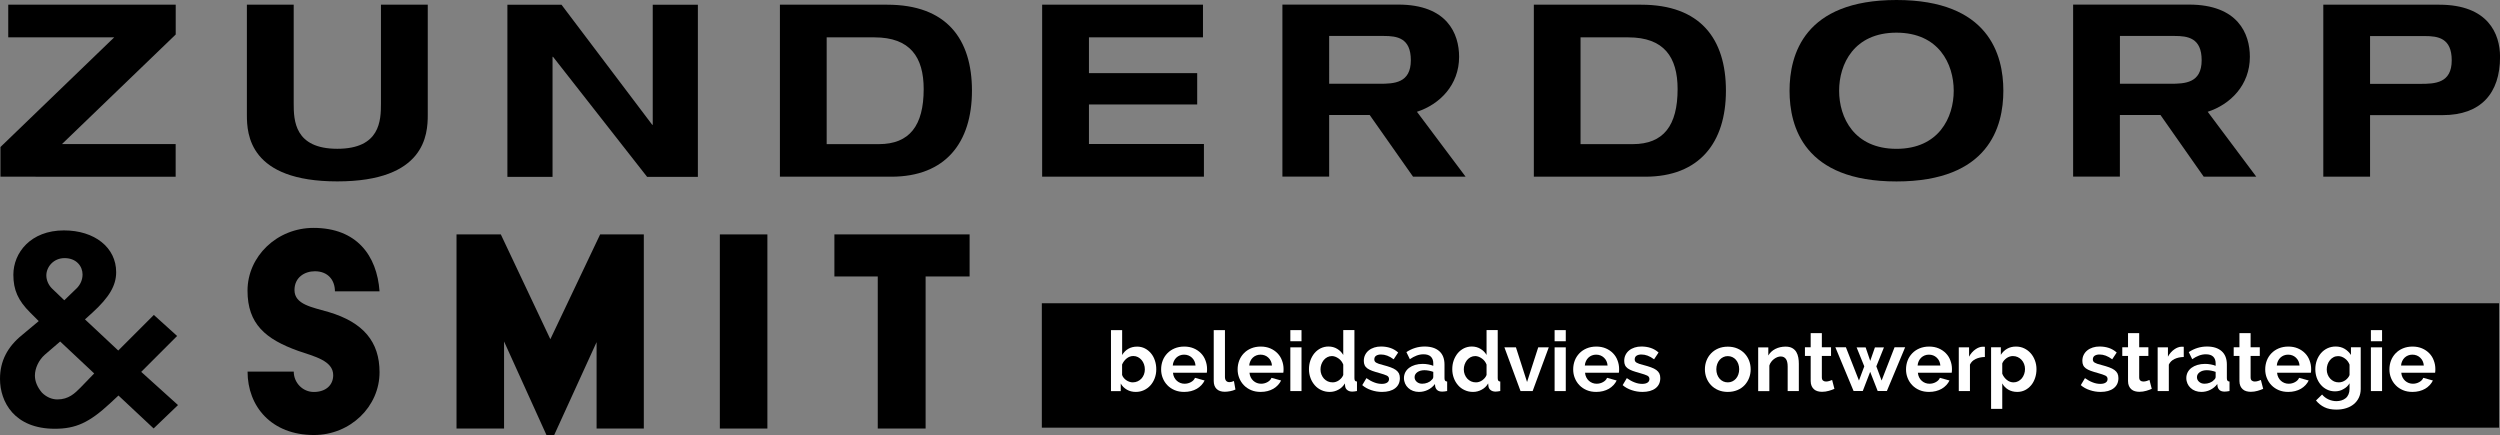
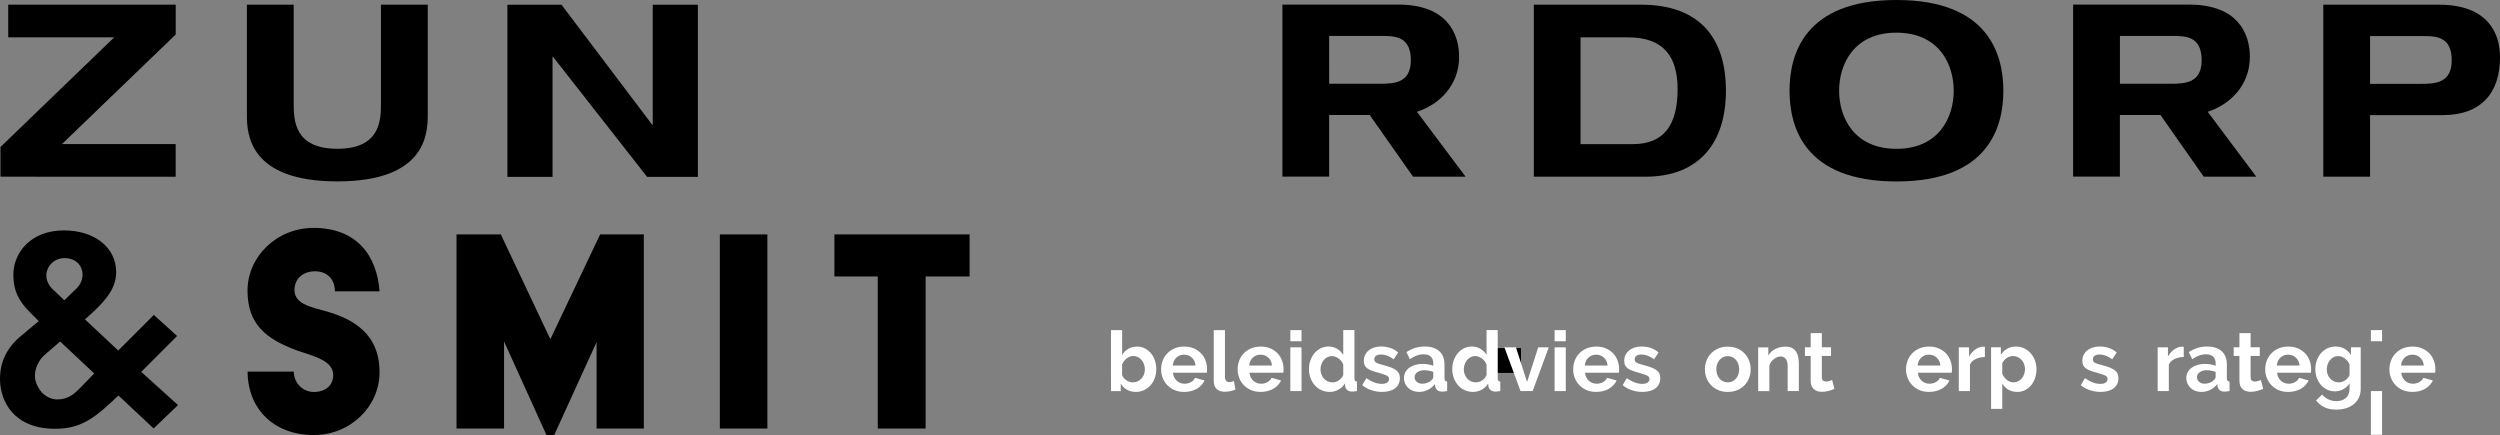
<svg xmlns="http://www.w3.org/2000/svg" version="1.1" id="Laag_1" x="0px" y="0px" viewBox="0 0 479.06 83.36" style="enable-background:new 0 0 479.06 83.36;" xml:space="preserve">
  <rect x="0" y="0" width="479.06" height="83.36" fill="#808080" stroke="none" />
  <style type="text/css">
	.st0{fill:#000000;}
	.st1{fill:#000000;}
	.st2{fill:#000000;}
	.st3{fill:#ffffff;}
</style>
  <rect x="286.71" y="66.71" class="st0" width="4.75" height="4.75" />
  <g>
    <g>
      <path class="st1" d="M56.29,71.2c0,2.17,1.74,3.91,3.84,3.91c2.29,0,3.72-1.3,3.72-3.22c0-2.79-3.66-3.6-6.7-4.65    C50.9,65,47.43,62.09,47.43,55.7c0-6.57,5.64-12.03,12.65-12.03c8.25,0,12.15,5.27,12.65,12.15h-8.55c0-2.11-1.3-3.84-3.84-3.84    c-1.98,0-3.91,1.18-3.91,3.6c0,2.79,3.41,3.29,6.57,4.22c6.63,1.98,9.73,5.7,9.73,11.53c0,6.57-5.58,12.03-12.58,12.03    c-8.12,0-12.71-5.46-12.71-12.15H56.29z" />
      <path class="st1" d="M87.48,44.92h8.49L105.46,65L115,44.92h8.37v37.2h-9.05V65.56l-8.12,17.79h-1.49l-8.12-17.92v16.68h-9.11    V44.92z" />
      <path class="st1" d="M137.94,44.92h9.11v37.2h-9.11V44.92z" />
      <path class="st1" d="M168.2,52.98h-8.31v-8.06h25.91v8.06h-8.43v29.14h-9.17V52.98z" />
    </g>
  </g>
  <g>
    <g>
      <g>
        <path class="st1" d="M27.06,71.26l6.88-6.88l-4.46-4.03l-6.82,6.82l-6.38-5.97l1.43-1.29c3.23-2.95,4.55-5.2,4.55-7.76     c0-4.71-4.12-8-10.01-8c-6.36,0-9.69,4.27-9.69,8.5c0,2.9,0.9,4.93,3.21,7.23l1.65,1.65l-3.17,2.65C1.39,66.49,0,69.24,0,72.6     c0,4.41,2.75,9.56,10.5,9.56c4.03,0,6.6-1.18,10.58-4.86l1.62-1.51l6.74,6.31l4.67-4.48L27.06,71.26z M12.38,49.46     c2.26,0,3.44,1.57,3.44,3.13c0,0.99-0.4,1.93-1.11,2.64l-2.39,2.31l-2.39-2.29c-0.66-0.67-1.05-1.59-1.05-2.47     C8.88,51.18,10.22,49.46,12.38,49.46z M15.41,74.29c-1.06,1.06-2.24,2.25-4.41,2.25c-1.07,0-2.12-0.46-2.96-1.3     c-0.9-1.06-1.35-2.17-1.35-3.27c0-1.42,0.75-2.99,1.9-4l2.94-2.53l6.52,6.12L15.41,74.29z" />
      </g>
    </g>
  </g>
  <path class="st2" d="M0.09,28.17L21.88,7.16H1.58V0.9h32.09v5.71L11.87,27.61h21.79v6.25H0.09V28.17z" />
  <path class="st2" d="M47.31,0.9h8.97v18.93c0,3.23,0.14,8.68,8.36,8.68c8.22,0,8.36-5.44,8.36-8.68V0.9h8.97v21.14  c0,3.69-0.47,12.72-17.33,12.72c-16.87,0-17.33-9.03-17.33-12.72V0.9z" />
  <path class="st2" d="M125.07,0.91h8.66v32.98H124l-18.03-23.01h-0.09v23.01h-8.65V0.91h10.37l17.38,23h0.1V0.91z" />
-   <path class="st2" d="M158.41,7.16h9.16c6.84,0,9.43,3.79,9.43,9.91c0,6.98-2.69,10.55-8.59,10.55h-10V7.16z M149.45,33.86h21.35  c10.37,0,15.45-6.53,15.45-16.48c0-9.95-4.9-16.48-16.23-16.48h-20.57V33.86z" />
-   <path class="st2" d="M199.7,0.9h30.82v6.25h-21.85v6.86h20.74v6.01h-20.74v7.58h22.03v6.25h-31V0.9z" />
  <path class="st2" d="M302.87,7.16h9.16c6.84,0,9.44,3.79,9.44,9.91c0,6.98-2.68,10.55-8.6,10.55h-10V7.16z M293.92,33.86h21.36  c10.36,0,15.45-6.53,15.45-16.48c0-9.95-4.91-16.48-16.24-16.48h-20.57V33.86z" />
  <path class="st2" d="M352.42,17.39c0-5.13,2.86-11.13,10.98-11.13c8.12,0,10.98,6,10.98,11.13c0,5.13-2.86,11.13-10.98,11.13  C355.28,28.51,352.42,22.52,352.42,17.39z M342.92,17.39c0,6.88,2.77,17.38,20.49,17.38c17.71,0,20.48-10.5,20.48-17.38  c0-6.88-2.77-17.39-20.48-17.39C345.69,0,342.92,10.51,342.92,17.39z" />
  <path class="st2" d="M454.16,6.91h10.47c2.55,0,5.18,0.37,5.18,4.65c0,4.41-3.24,4.51-6.02,4.51h-9.63V6.91z M445.2,33.86h8.96  v-11.8h13.94c7.26,0,10.97-4.15,10.97-11.15c0-4.42-2.27-10.01-11.66-10.01H445.2V33.86z" />
  <path class="st2" d="M254.7,6.89h10.46c2.55,0,5.19,0.37,5.19,4.65c0,4.42-3.24,4.51-6.02,4.51h-9.63V6.89z M271.52,21.42  c4.35-1.41,8.08-5.12,8.08-10.53c0-4.42-2.27-10.01-11.65-10.01h-22.21v32.96h8.96v-11.8h7.77l8.3,11.81h10.07L271.52,21.42z" />
  <path class="st2" d="M406.23,6.89h10.47c2.54,0,5.19,0.37,5.19,4.65c0,4.42-3.24,4.51-6.03,4.51h-9.63V6.89z M423.05,21.42  c4.35-1.41,8.08-5.12,8.08-10.53c0-4.42-2.27-10.01-11.66-10.01h-22.21v32.96h8.96v-11.8h7.78l8.28,11.81h10.07L423.05,21.42z" />
-   <rect x="199.64" y="58.11" class="st2" width="279.25" height="23.84" />
  <g>
    <path class="st3" d="M217.65,75.1c-0.64,0-1.21-0.14-1.71-0.43c-0.5-0.29-0.9-0.68-1.18-1.18v1.46h-1.87V63.26h2.14v4.77   c0.3-0.51,0.69-0.91,1.18-1.19s1.05-0.42,1.7-0.42c0.54,0,1.04,0.12,1.49,0.35c0.45,0.23,0.83,0.55,1.16,0.94   c0.33,0.39,0.58,0.86,0.75,1.39c0.18,0.53,0.26,1.09,0.26,1.68c0,0.61-0.1,1.17-0.3,1.7s-0.47,0.98-0.82,1.37   c-0.35,0.39-0.77,0.7-1.25,0.92C218.72,74.99,218.2,75.1,217.65,75.1z M217.06,73.27c0.34,0,0.66-0.07,0.94-0.2   s0.53-0.31,0.74-0.54c0.2-0.22,0.36-0.49,0.47-0.78c0.11-0.3,0.17-0.62,0.17-0.96s-0.05-0.67-0.16-0.98   c-0.11-0.31-0.26-0.58-0.46-0.82c-0.2-0.23-0.43-0.42-0.7-0.56c-0.27-0.14-0.56-0.21-0.88-0.21c-0.48,0-0.91,0.16-1.29,0.47   c-0.38,0.31-0.67,0.7-0.87,1.16v2c0.07,0.21,0.18,0.41,0.33,0.58c0.14,0.17,0.31,0.32,0.49,0.44c0.18,0.12,0.38,0.22,0.59,0.29   C216.64,73.24,216.85,73.27,217.06,73.27z" />
    <path class="st3" d="M226.91,75.1c-0.67,0-1.28-0.11-1.82-0.34c-0.54-0.23-1.01-0.54-1.39-0.94c-0.38-0.39-0.68-0.85-0.89-1.38   c-0.21-0.52-0.31-1.07-0.31-1.65c0-0.6,0.1-1.16,0.3-1.69c0.2-0.53,0.5-0.99,0.88-1.39s0.85-0.72,1.4-0.95   c0.55-0.23,1.17-0.35,1.85-0.35s1.29,0.12,1.83,0.35c0.54,0.23,1,0.55,1.38,0.94s0.67,0.85,0.86,1.38c0.2,0.52,0.3,1.07,0.3,1.63   c0,0.14,0,0.27-0.01,0.4c-0.01,0.13-0.02,0.23-0.04,0.32h-6.48c0.03,0.33,0.11,0.62,0.24,0.88s0.29,0.47,0.5,0.66   c0.2,0.18,0.43,0.32,0.69,0.42c0.26,0.1,0.52,0.14,0.8,0.14c0.43,0,0.83-0.1,1.21-0.31c0.38-0.21,0.64-0.48,0.78-0.82l1.84,0.51   c-0.31,0.64-0.8,1.17-1.48,1.58C228.66,74.89,227.85,75.1,226.91,75.1z M229.09,70.04c-0.05-0.63-0.29-1.13-0.7-1.51   c-0.41-0.38-0.91-0.57-1.5-0.57c-0.29,0-0.56,0.05-0.81,0.15c-0.25,0.1-0.47,0.24-0.66,0.42c-0.19,0.18-0.35,0.4-0.47,0.66   c-0.12,0.26-0.2,0.54-0.22,0.85H229.09z" />
    <path class="st3" d="M232.59,63.26h2.14v8.99c0,0.31,0.08,0.55,0.22,0.72c0.15,0.17,0.36,0.26,0.64,0.26   c0.13,0,0.27-0.02,0.42-0.06c0.16-0.04,0.3-0.1,0.44-0.16l0.29,1.63c-0.29,0.14-0.62,0.25-1.01,0.32   c-0.38,0.07-0.73,0.11-1.04,0.11c-0.67,0-1.19-0.18-1.56-0.54c-0.37-0.36-0.55-0.87-0.55-1.53V63.26z" />
    <path class="st3" d="M241.57,75.1c-0.67,0-1.28-0.11-1.82-0.34c-0.54-0.23-1.01-0.54-1.39-0.94c-0.38-0.39-0.68-0.85-0.89-1.38   c-0.21-0.52-0.31-1.07-0.31-1.65c0-0.6,0.1-1.16,0.3-1.69c0.2-0.53,0.5-0.99,0.88-1.39s0.85-0.72,1.4-0.95   c0.55-0.23,1.17-0.35,1.85-0.35s1.29,0.12,1.83,0.35c0.54,0.23,1,0.55,1.38,0.94s0.67,0.85,0.86,1.38c0.2,0.52,0.3,1.07,0.3,1.63   c0,0.14,0,0.27-0.01,0.4c-0.01,0.13-0.02,0.23-0.04,0.32h-6.48c0.03,0.33,0.11,0.62,0.24,0.88s0.29,0.47,0.5,0.66   c0.2,0.18,0.43,0.32,0.69,0.42c0.26,0.1,0.52,0.14,0.8,0.14c0.43,0,0.83-0.1,1.21-0.31c0.38-0.21,0.64-0.48,0.78-0.82l1.84,0.51   c-0.31,0.64-0.8,1.17-1.48,1.58C243.31,74.89,242.51,75.1,241.57,75.1z M243.74,70.04c-0.05-0.63-0.29-1.13-0.7-1.51   c-0.41-0.38-0.91-0.57-1.5-0.57c-0.29,0-0.56,0.05-0.81,0.15c-0.25,0.1-0.47,0.24-0.66,0.42c-0.19,0.18-0.35,0.4-0.47,0.66   c-0.12,0.26-0.2,0.54-0.22,0.85H243.74z" />
    <path class="st3" d="M247.26,65.39v-2.13h2.14v2.13H247.26z M247.26,74.94v-8.38h2.14v8.38H247.26z" />
    <path class="st3" d="M254.81,75.1c-0.58,0-1.11-0.11-1.6-0.34c-0.49-0.22-0.91-0.53-1.26-0.93s-0.63-0.86-0.82-1.38   c-0.2-0.53-0.3-1.1-0.3-1.7s0.09-1.17,0.28-1.7c0.19-0.52,0.45-0.98,0.78-1.38c0.33-0.39,0.73-0.7,1.18-0.93   c0.46-0.22,0.96-0.34,1.5-0.34c0.62,0,1.18,0.15,1.67,0.45c0.5,0.3,0.88,0.69,1.16,1.17v-4.77h2.14v9.22   c0,0.22,0.04,0.38,0.11,0.48c0.07,0.1,0.2,0.15,0.38,0.16v1.82c-0.37,0.07-0.68,0.11-0.91,0.11c-0.38,0-0.7-0.1-0.94-0.29   c-0.25-0.19-0.38-0.44-0.42-0.75l-0.05-0.53c-0.31,0.53-0.73,0.94-1.26,1.21C255.94,74.96,255.39,75.1,254.81,75.1z M255.37,73.27   c0.2,0,0.41-0.03,0.62-0.1c0.21-0.07,0.41-0.17,0.59-0.3c0.18-0.13,0.34-0.28,0.49-0.45c0.14-0.17,0.25-0.36,0.33-0.56v-2   c-0.09-0.23-0.21-0.45-0.36-0.65c-0.15-0.2-0.33-0.37-0.53-0.51c-0.2-0.14-0.41-0.26-0.62-0.34c-0.22-0.08-0.44-0.13-0.65-0.13   c-0.32,0-0.62,0.07-0.89,0.21c-0.27,0.14-0.5,0.33-0.7,0.57c-0.19,0.24-0.34,0.52-0.45,0.82c-0.11,0.31-0.16,0.63-0.16,0.96   c0,0.35,0.06,0.68,0.18,0.98c0.12,0.3,0.28,0.56,0.48,0.78c0.2,0.22,0.45,0.4,0.73,0.53C254.72,73.21,255.03,73.27,255.37,73.27z" />
    <path class="st3" d="M264.83,75.1c-0.7,0-1.39-0.11-2.06-0.34c-0.67-0.22-1.25-0.54-1.73-0.96l0.8-1.34   c0.51,0.36,1.01,0.64,1.5,0.82c0.48,0.19,0.97,0.28,1.45,0.28c0.43,0,0.76-0.08,1.01-0.24c0.25-0.16,0.37-0.39,0.37-0.69   c0-0.3-0.14-0.52-0.43-0.66s-0.76-0.3-1.41-0.48c-0.54-0.15-1.01-0.29-1.39-0.43s-0.69-0.3-0.93-0.47   c-0.23-0.18-0.41-0.38-0.51-0.61c-0.11-0.23-0.16-0.5-0.16-0.82c0-0.43,0.08-0.81,0.25-1.15c0.17-0.34,0.4-0.63,0.7-0.87   c0.3-0.24,0.65-0.42,1.05-0.55c0.4-0.13,0.83-0.19,1.3-0.19c0.63,0,1.22,0.09,1.77,0.27c0.55,0.18,1.05,0.47,1.51,0.88l-0.86,1.3   c-0.43-0.32-0.84-0.55-1.24-0.7c-0.4-0.15-0.8-0.22-1.19-0.22c-0.36,0-0.67,0.07-0.91,0.22s-0.37,0.39-0.37,0.72   c0,0.15,0.03,0.27,0.09,0.37c0.06,0.1,0.15,0.18,0.28,0.26c0.13,0.07,0.3,0.15,0.5,0.22c0.21,0.07,0.47,0.14,0.78,0.22   c0.58,0.15,1.07,0.3,1.48,0.45c0.41,0.15,0.75,0.32,1.01,0.51c0.26,0.19,0.45,0.41,0.58,0.66c0.12,0.25,0.18,0.55,0.18,0.9   c0,0.82-0.3,1.47-0.91,1.94S265.88,75.1,264.83,75.1z" />
    <path class="st3" d="M271.9,75.1c-0.41,0-0.78-0.07-1.14-0.2c-0.35-0.13-0.66-0.32-0.91-0.56c-0.26-0.24-0.46-0.52-0.6-0.84   c-0.14-0.32-0.22-0.67-0.22-1.06c0-0.39,0.09-0.76,0.26-1.1c0.18-0.34,0.42-0.62,0.74-0.86c0.31-0.23,0.69-0.42,1.13-0.55   c0.44-0.13,0.92-0.2,1.44-0.2c0.37,0,0.74,0.03,1.1,0.1c0.36,0.06,0.67,0.15,0.95,0.27v-0.48c0-0.55-0.16-0.98-0.47-1.28   c-0.31-0.3-0.78-0.45-1.4-0.45c-0.45,0-0.88,0.08-1.31,0.24c-0.43,0.16-0.86,0.39-1.31,0.7l-0.66-1.36   c1.08-0.71,2.24-1.07,3.49-1.07c1.21,0,2.14,0.3,2.81,0.89c0.67,0.59,1,1.45,1,2.57v2.61c0,0.22,0.04,0.38,0.12,0.48   c0.08,0.1,0.21,0.15,0.39,0.16v1.82c-0.36,0.07-0.68,0.11-0.94,0.11c-0.41,0-0.72-0.09-0.94-0.27c-0.22-0.18-0.35-0.42-0.41-0.72   l-0.05-0.46c-0.37,0.49-0.83,0.86-1.36,1.12C273.08,74.97,272.51,75.1,271.9,75.1z M272.51,73.53c0.36,0,0.71-0.06,1.03-0.19   c0.33-0.13,0.58-0.3,0.76-0.51c0.23-0.18,0.35-0.38,0.35-0.61v-0.96c-0.26-0.1-0.53-0.17-0.83-0.23c-0.3-0.06-0.59-0.09-0.86-0.09   c-0.55,0-1.01,0.13-1.36,0.38c-0.35,0.25-0.53,0.57-0.53,0.95c0,0.36,0.14,0.66,0.42,0.9C271.76,73.41,272.11,73.53,272.51,73.53z" />
    <path class="st3" d="M282.27,75.1c-0.58,0-1.11-0.11-1.6-0.34c-0.49-0.22-0.91-0.53-1.26-0.93s-0.63-0.86-0.82-1.38   c-0.2-0.53-0.3-1.1-0.3-1.7s0.09-1.17,0.28-1.7c0.19-0.52,0.45-0.98,0.78-1.38c0.33-0.39,0.73-0.7,1.18-0.93   c0.46-0.22,0.96-0.34,1.5-0.34c0.62,0,1.18,0.15,1.67,0.45c0.5,0.3,0.88,0.69,1.16,1.17v-4.77h2.14v9.22   c0,0.22,0.04,0.38,0.11,0.48c0.07,0.1,0.2,0.15,0.38,0.16v1.82c-0.37,0.07-0.68,0.11-0.91,0.11c-0.38,0-0.7-0.1-0.94-0.29   c-0.25-0.19-0.38-0.44-0.42-0.75l-0.05-0.53c-0.31,0.53-0.73,0.94-1.26,1.21C283.4,74.96,282.85,75.1,282.27,75.1z M282.83,73.27   c0.2,0,0.41-0.03,0.62-0.1c0.21-0.07,0.41-0.17,0.59-0.3c0.18-0.13,0.34-0.28,0.49-0.45c0.14-0.17,0.25-0.36,0.33-0.56v-2   c-0.09-0.23-0.21-0.45-0.36-0.65c-0.15-0.2-0.33-0.37-0.53-0.51c-0.2-0.14-0.41-0.26-0.62-0.34c-0.22-0.08-0.44-0.13-0.65-0.13   c-0.32,0-0.62,0.07-0.89,0.21c-0.27,0.14-0.5,0.33-0.7,0.57c-0.19,0.24-0.34,0.52-0.45,0.82c-0.11,0.31-0.16,0.63-0.16,0.96   c0,0.35,0.06,0.68,0.18,0.98c0.12,0.3,0.28,0.56,0.48,0.78c0.2,0.22,0.45,0.4,0.73,0.53C282.18,73.21,282.49,73.27,282.83,73.27z" />
    <path class="st3" d="M291.37,74.94l-3.09-8.38h2.21l2.13,6.64l2.14-6.64h2.02l-3.09,8.38H291.37z" />
    <path class="st3" d="M297.9,65.39v-2.13h2.14v2.13H297.9z M297.9,74.94v-8.38h2.14v8.38H297.9z" />
    <path class="st3" d="M305.87,75.1c-0.67,0-1.28-0.11-1.82-0.34c-0.54-0.23-1.01-0.54-1.39-0.94c-0.38-0.39-0.68-0.85-0.89-1.38   c-0.21-0.52-0.31-1.07-0.31-1.65c0-0.6,0.1-1.16,0.3-1.69c0.2-0.53,0.5-0.99,0.88-1.39s0.85-0.72,1.4-0.95   c0.55-0.23,1.17-0.35,1.85-0.35s1.29,0.12,1.83,0.35c0.54,0.23,1,0.55,1.38,0.94s0.67,0.85,0.86,1.38c0.2,0.52,0.3,1.07,0.3,1.63   c0,0.14,0,0.27-0.01,0.4c-0.01,0.13-0.02,0.23-0.04,0.32h-6.48c0.03,0.33,0.11,0.62,0.24,0.88s0.29,0.47,0.5,0.66   c0.2,0.18,0.43,0.32,0.69,0.42c0.26,0.1,0.52,0.14,0.8,0.14c0.43,0,0.83-0.1,1.21-0.31c0.38-0.21,0.64-0.48,0.78-0.82l1.84,0.51   c-0.31,0.64-0.8,1.17-1.48,1.58C307.62,74.89,306.81,75.1,305.87,75.1z M308.05,70.04c-0.05-0.63-0.29-1.13-0.7-1.51   c-0.41-0.38-0.91-0.57-1.5-0.57c-0.29,0-0.56,0.05-0.81,0.15c-0.25,0.1-0.47,0.24-0.66,0.42c-0.19,0.18-0.35,0.4-0.47,0.66   c-0.12,0.26-0.2,0.54-0.22,0.85H308.05z" />
    <path class="st3" d="M314.73,75.1c-0.7,0-1.39-0.11-2.06-0.34c-0.67-0.22-1.25-0.54-1.73-0.96l0.8-1.34   c0.51,0.36,1.01,0.64,1.5,0.82c0.48,0.19,0.97,0.28,1.45,0.28c0.43,0,0.76-0.08,1.01-0.24c0.25-0.16,0.37-0.39,0.37-0.69   c0-0.3-0.14-0.52-0.43-0.66s-0.76-0.3-1.41-0.48c-0.54-0.15-1.01-0.29-1.39-0.43s-0.69-0.3-0.93-0.47   c-0.23-0.18-0.41-0.38-0.51-0.61c-0.11-0.23-0.16-0.5-0.16-0.82c0-0.43,0.08-0.81,0.25-1.15c0.17-0.34,0.4-0.63,0.7-0.87   c0.3-0.24,0.65-0.42,1.05-0.55c0.4-0.13,0.83-0.19,1.3-0.19c0.63,0,1.22,0.09,1.77,0.27c0.55,0.18,1.05,0.47,1.51,0.88l-0.86,1.3   c-0.43-0.32-0.84-0.55-1.24-0.7c-0.4-0.15-0.8-0.22-1.19-0.22c-0.36,0-0.67,0.07-0.91,0.22s-0.37,0.39-0.37,0.72   c0,0.15,0.03,0.27,0.09,0.37c0.06,0.1,0.15,0.18,0.28,0.26c0.13,0.07,0.3,0.15,0.5,0.22c0.21,0.07,0.47,0.14,0.78,0.22   c0.58,0.15,1.07,0.3,1.48,0.45c0.41,0.15,0.75,0.32,1.01,0.51c0.26,0.19,0.45,0.41,0.58,0.66c0.12,0.25,0.18,0.55,0.18,0.9   c0,0.82-0.3,1.47-0.91,1.94S315.78,75.1,314.73,75.1z" />
    <path class="st3" d="M331.09,75.1c-0.68,0-1.3-0.12-1.84-0.35s-1-0.55-1.38-0.95s-0.67-0.86-0.87-1.38c-0.2-0.52-0.3-1.07-0.3-1.65   c0-0.59,0.1-1.14,0.3-1.66c0.2-0.52,0.49-0.98,0.87-1.38s0.84-0.72,1.38-0.95c0.54-0.23,1.16-0.35,1.84-0.35s1.29,0.12,1.83,0.35   c0.54,0.23,1,0.55,1.38,0.95c0.38,0.4,0.67,0.86,0.87,1.38c0.2,0.52,0.3,1.08,0.3,1.66c0,0.58-0.1,1.13-0.3,1.65   c-0.2,0.52-0.49,0.98-0.86,1.38c-0.37,0.4-0.83,0.72-1.38,0.95C332.38,74.98,331.77,75.1,331.09,75.1z M328.89,70.76   c0,0.37,0.06,0.71,0.17,1.02c0.11,0.3,0.27,0.57,0.46,0.79c0.2,0.22,0.43,0.4,0.7,0.52c0.27,0.12,0.55,0.18,0.86,0.18   s0.6-0.06,0.86-0.18c0.27-0.12,0.5-0.3,0.7-0.52c0.2-0.22,0.35-0.49,0.46-0.8c0.11-0.31,0.17-0.65,0.17-1.02   c0-0.36-0.06-0.7-0.17-1.01c-0.11-0.31-0.27-0.58-0.46-0.8s-0.43-0.4-0.7-0.52s-0.55-0.18-0.86-0.18s-0.6,0.06-0.86,0.19   c-0.27,0.13-0.5,0.3-0.7,0.53s-0.35,0.49-0.46,0.8C328.95,70.06,328.89,70.4,328.89,70.76z" />
    <path class="st3" d="M344.7,74.94h-2.14v-4.7c0-0.67-0.12-1.16-0.35-1.47c-0.24-0.31-0.56-0.46-0.98-0.46   c-0.21,0-0.43,0.04-0.66,0.13c-0.22,0.09-0.43,0.21-0.63,0.36s-0.38,0.34-0.54,0.55s-0.28,0.45-0.35,0.7v4.9h-2.14v-8.38h1.94v1.55   c0.31-0.53,0.76-0.95,1.34-1.25c0.59-0.3,1.25-0.45,1.98-0.45c0.52,0,0.95,0.1,1.28,0.29c0.33,0.19,0.59,0.44,0.77,0.75   c0.18,0.31,0.31,0.66,0.38,1.06c0.07,0.4,0.1,0.79,0.1,1.2V74.94z" />
    <path class="st3" d="M351.52,74.51c-0.29,0.13-0.64,0.26-1.06,0.38s-0.85,0.19-1.31,0.19c-0.3,0-0.58-0.04-0.84-0.11   c-0.26-0.07-0.49-0.19-0.69-0.36c-0.2-0.17-0.35-0.38-0.47-0.64c-0.12-0.26-0.18-0.58-0.18-0.95V68.2h-1.1v-1.65h1.1v-2.72h2.14   v2.72h1.76v1.65h-1.76v4.1c0,0.3,0.08,0.51,0.23,0.63s0.34,0.18,0.57,0.18c0.22,0,0.44-0.04,0.66-0.11   c0.21-0.07,0.38-0.14,0.51-0.19L351.52,74.51z" />
-     <path class="st3" d="M363.04,66.55h2.03l-3.5,8.38h-1.76l-1.44-3.68l-1.42,3.68h-1.76l-3.49-8.38h2.02l2.5,6.37l1.02-2.72   l-1.47-3.63h1.73l0.88,2.58l0.9-2.58h1.73l-1.46,3.63l1.01,2.72L363.04,66.55z" />
    <path class="st3" d="M369.65,75.1c-0.67,0-1.28-0.11-1.82-0.34c-0.54-0.23-1.01-0.54-1.39-0.94c-0.38-0.39-0.68-0.85-0.89-1.38   c-0.21-0.52-0.31-1.07-0.31-1.65c0-0.6,0.1-1.16,0.3-1.69c0.2-0.53,0.5-0.99,0.88-1.39s0.85-0.72,1.4-0.95   c0.55-0.23,1.17-0.35,1.85-0.35s1.29,0.12,1.83,0.35c0.54,0.23,1,0.55,1.38,0.94s0.67,0.85,0.86,1.38c0.2,0.52,0.3,1.07,0.3,1.63   c0,0.14,0,0.27-0.01,0.4c-0.01,0.13-0.02,0.23-0.04,0.32h-6.48c0.03,0.33,0.11,0.62,0.24,0.88s0.29,0.47,0.5,0.66   c0.2,0.18,0.43,0.32,0.69,0.42c0.26,0.1,0.52,0.14,0.8,0.14c0.43,0,0.83-0.1,1.21-0.31c0.38-0.21,0.64-0.48,0.78-0.82l1.84,0.51   c-0.31,0.64-0.8,1.17-1.48,1.58C371.39,74.89,370.58,75.1,369.65,75.1z M371.82,70.04c-0.05-0.63-0.29-1.13-0.7-1.51   c-0.41-0.38-0.91-0.57-1.5-0.57c-0.29,0-0.56,0.05-0.81,0.15c-0.25,0.1-0.47,0.24-0.66,0.42c-0.19,0.18-0.35,0.4-0.47,0.66   c-0.12,0.26-0.2,0.54-0.22,0.85H371.82z" />
    <path class="st3" d="M380.33,68.41c-0.65,0.01-1.23,0.14-1.74,0.38c-0.51,0.24-0.88,0.6-1.1,1.08v5.07h-2.14v-8.38h1.97v1.79   c0.15-0.29,0.33-0.55,0.53-0.78c0.2-0.23,0.42-0.43,0.66-0.6c0.23-0.17,0.47-0.3,0.71-0.39s0.47-0.14,0.7-0.14   c0.12,0,0.21,0,0.26,0s0.11,0.01,0.17,0.02V68.41z" />
    <path class="st3" d="M386.56,75.1c-0.66,0-1.24-0.15-1.73-0.44c-0.49-0.29-0.88-0.69-1.15-1.19v4.88h-2.14V66.55h1.87v1.44   c0.31-0.49,0.71-0.88,1.2-1.16s1.06-0.42,1.7-0.42c0.57,0,1.09,0.11,1.57,0.34c0.48,0.23,0.89,0.54,1.24,0.93s0.62,0.85,0.82,1.38   c0.2,0.53,0.3,1.09,0.3,1.67c0,0.61-0.09,1.18-0.27,1.71c-0.18,0.53-0.43,1-0.76,1.39s-0.71,0.7-1.16,0.93   C387.58,74.99,387.09,75.1,386.56,75.1z M385.84,73.27c0.32,0,0.62-0.07,0.89-0.21c0.27-0.14,0.5-0.33,0.7-0.56   c0.19-0.23,0.34-0.51,0.45-0.82c0.11-0.31,0.16-0.63,0.16-0.96c0-0.35-0.06-0.68-0.18-0.98c-0.12-0.3-0.28-0.57-0.49-0.79   s-0.45-0.4-0.74-0.53c-0.28-0.13-0.59-0.19-0.92-0.19c-0.2,0-0.41,0.03-0.62,0.1c-0.21,0.07-0.41,0.17-0.59,0.3   c-0.18,0.13-0.34,0.28-0.49,0.45c-0.14,0.17-0.25,0.36-0.33,0.56v1.97c0.19,0.48,0.49,0.88,0.88,1.19   C384.95,73.12,385.38,73.27,385.84,73.27z" />
    <path class="st3" d="M402.52,75.1c-0.7,0-1.39-0.11-2.06-0.34c-0.67-0.22-1.25-0.54-1.73-0.96l0.8-1.34   c0.51,0.36,1.01,0.64,1.5,0.82c0.48,0.19,0.97,0.28,1.45,0.28c0.43,0,0.76-0.08,1.01-0.24c0.25-0.16,0.37-0.39,0.37-0.69   c0-0.3-0.14-0.52-0.43-0.66s-0.76-0.3-1.41-0.48c-0.54-0.15-1.01-0.29-1.39-0.43s-0.69-0.3-0.93-0.47   c-0.23-0.18-0.41-0.38-0.51-0.61c-0.11-0.23-0.16-0.5-0.16-0.82c0-0.43,0.08-0.81,0.25-1.15c0.17-0.34,0.4-0.63,0.7-0.87   c0.3-0.24,0.65-0.42,1.05-0.55c0.4-0.13,0.83-0.19,1.3-0.19c0.63,0,1.22,0.09,1.77,0.27c0.55,0.18,1.05,0.47,1.51,0.88l-0.86,1.3   c-0.43-0.32-0.84-0.55-1.24-0.7c-0.4-0.15-0.8-0.22-1.19-0.22c-0.36,0-0.67,0.07-0.91,0.22s-0.37,0.39-0.37,0.72   c0,0.15,0.03,0.27,0.09,0.37c0.06,0.1,0.15,0.18,0.28,0.26c0.13,0.07,0.3,0.15,0.5,0.22c0.21,0.07,0.47,0.14,0.78,0.22   c0.58,0.15,1.07,0.3,1.48,0.45c0.41,0.15,0.75,0.32,1.01,0.51c0.26,0.19,0.45,0.41,0.58,0.66c0.12,0.25,0.18,0.55,0.18,0.9   c0,0.82-0.3,1.47-0.91,1.94S403.57,75.1,402.52,75.1z" />
-     <path class="st3" d="M412.33,74.51c-0.29,0.13-0.64,0.26-1.06,0.38s-0.85,0.19-1.31,0.19c-0.3,0-0.58-0.04-0.84-0.11   c-0.26-0.07-0.49-0.19-0.69-0.36c-0.2-0.17-0.35-0.38-0.47-0.64c-0.12-0.26-0.18-0.58-0.18-0.95V68.2h-1.1v-1.65h1.1v-2.72h2.14   v2.72h1.76v1.65h-1.76v4.1c0,0.3,0.08,0.51,0.23,0.63s0.34,0.18,0.57,0.18c0.22,0,0.44-0.04,0.66-0.11   c0.21-0.07,0.38-0.14,0.51-0.19L412.33,74.51z" />
    <path class="st3" d="M418.44,68.41c-0.65,0.01-1.23,0.14-1.74,0.38c-0.51,0.24-0.88,0.6-1.1,1.08v5.07h-2.14v-8.38h1.97v1.79   c0.15-0.29,0.33-0.55,0.53-0.78c0.2-0.23,0.42-0.43,0.66-0.6c0.23-0.17,0.47-0.3,0.71-0.39s0.47-0.14,0.7-0.14   c0.12,0,0.21,0,0.26,0s0.11,0.01,0.17,0.02V68.41z" />
    <path class="st3" d="M421.82,75.1c-0.41,0-0.78-0.07-1.14-0.2c-0.35-0.13-0.66-0.32-0.91-0.56c-0.26-0.24-0.46-0.52-0.6-0.84   c-0.14-0.32-0.22-0.67-0.22-1.06c0-0.39,0.09-0.76,0.26-1.1c0.18-0.34,0.42-0.62,0.74-0.86c0.31-0.23,0.69-0.42,1.13-0.55   c0.44-0.13,0.92-0.2,1.44-0.2c0.37,0,0.74,0.03,1.1,0.1c0.36,0.06,0.67,0.15,0.95,0.27v-0.48c0-0.55-0.16-0.98-0.47-1.28   c-0.31-0.3-0.78-0.45-1.4-0.45c-0.45,0-0.88,0.08-1.31,0.24c-0.43,0.16-0.86,0.39-1.31,0.7l-0.66-1.36   c1.08-0.71,2.24-1.07,3.49-1.07c1.21,0,2.14,0.3,2.81,0.89c0.67,0.59,1,1.45,1,2.57v2.61c0,0.22,0.04,0.38,0.12,0.48   c0.08,0.1,0.21,0.15,0.39,0.16v1.82c-0.36,0.07-0.68,0.11-0.94,0.11c-0.41,0-0.72-0.09-0.94-0.27c-0.22-0.18-0.35-0.42-0.41-0.72   l-0.05-0.46c-0.37,0.49-0.83,0.86-1.36,1.12C423,74.97,422.43,75.1,421.82,75.1z M422.43,73.53c0.36,0,0.71-0.06,1.03-0.19   c0.33-0.13,0.58-0.3,0.76-0.51c0.23-0.18,0.35-0.38,0.35-0.61v-0.96c-0.26-0.1-0.53-0.17-0.83-0.23c-0.3-0.06-0.59-0.09-0.86-0.09   c-0.55,0-1.01,0.13-1.36,0.38c-0.35,0.25-0.53,0.57-0.53,0.95c0,0.36,0.14,0.66,0.42,0.9C421.68,73.41,422.02,73.53,422.43,73.53z" />
    <path class="st3" d="M433.68,74.51c-0.29,0.13-0.64,0.26-1.06,0.38s-0.85,0.19-1.31,0.19c-0.3,0-0.58-0.04-0.84-0.11   c-0.26-0.07-0.49-0.19-0.69-0.36c-0.2-0.17-0.35-0.38-0.47-0.64c-0.12-0.26-0.18-0.58-0.18-0.95V68.2h-1.1v-1.65h1.1v-2.72h2.14   v2.72h1.76v1.65h-1.76v4.1c0,0.3,0.08,0.51,0.23,0.63s0.34,0.18,0.57,0.18c0.22,0,0.44-0.04,0.66-0.11   c0.21-0.07,0.38-0.14,0.51-0.19L433.68,74.51z" />
    <path class="st3" d="M438.48,75.1c-0.67,0-1.28-0.11-1.82-0.34c-0.54-0.23-1.01-0.54-1.39-0.94c-0.38-0.39-0.68-0.85-0.89-1.38   c-0.21-0.52-0.31-1.07-0.31-1.65c0-0.6,0.1-1.16,0.3-1.69c0.2-0.53,0.5-0.99,0.88-1.39s0.85-0.72,1.4-0.95   c0.55-0.23,1.17-0.35,1.85-0.35s1.29,0.12,1.83,0.35c0.54,0.23,1,0.55,1.38,0.94s0.67,0.85,0.86,1.38c0.2,0.52,0.3,1.07,0.3,1.63   c0,0.14,0,0.27-0.01,0.4c-0.01,0.13-0.02,0.23-0.04,0.32h-6.48c0.03,0.33,0.11,0.62,0.24,0.88s0.29,0.47,0.5,0.66   c0.2,0.18,0.43,0.32,0.69,0.42c0.26,0.1,0.52,0.14,0.8,0.14c0.43,0,0.83-0.1,1.21-0.31c0.38-0.21,0.64-0.48,0.78-0.82l1.84,0.51   c-0.31,0.64-0.8,1.17-1.48,1.58C440.22,74.89,439.42,75.1,438.48,75.1z M440.65,70.04c-0.05-0.63-0.29-1.13-0.7-1.51   c-0.41-0.38-0.91-0.57-1.5-0.57c-0.29,0-0.56,0.05-0.81,0.15c-0.25,0.1-0.47,0.24-0.66,0.42c-0.19,0.18-0.35,0.4-0.47,0.66   c-0.12,0.26-0.2,0.54-0.22,0.85H440.65z" />
    <path class="st3" d="M447.45,74.99c-0.57,0-1.08-0.11-1.54-0.34c-0.46-0.22-0.86-0.53-1.19-0.92c-0.34-0.39-0.59-0.84-0.78-1.35   c-0.18-0.51-0.27-1.06-0.27-1.63c0-0.61,0.1-1.17,0.29-1.7c0.19-0.52,0.46-0.98,0.8-1.38c0.34-0.39,0.75-0.7,1.23-0.93   c0.48-0.22,1.01-0.34,1.58-0.34c0.65,0,1.22,0.15,1.71,0.44c0.49,0.29,0.9,0.69,1.22,1.18v-1.47h1.87v7.98   c0,0.62-0.12,1.17-0.35,1.66c-0.23,0.49-0.56,0.91-0.97,1.25c-0.41,0.34-0.9,0.6-1.47,0.78c-0.57,0.18-1.19,0.27-1.86,0.27   c-0.92,0-1.69-0.15-2.31-0.46c-0.62-0.3-1.16-0.73-1.61-1.29l1.17-1.14c0.32,0.39,0.72,0.7,1.21,0.93c0.49,0.22,1,0.34,1.54,0.34   c0.33,0,0.65-0.05,0.95-0.14c0.3-0.09,0.57-0.23,0.81-0.42s0.42-0.44,0.55-0.74c0.13-0.3,0.2-0.65,0.2-1.06v-1.06   c-0.28,0.48-0.67,0.85-1.17,1.11C448.57,74.86,448.03,74.99,447.45,74.99z M448.17,73.27c0.24,0,0.46-0.04,0.67-0.11   c0.21-0.07,0.41-0.18,0.59-0.3c0.18-0.13,0.34-0.28,0.48-0.45c0.14-0.17,0.25-0.35,0.32-0.54v-2c-0.19-0.49-0.49-0.89-0.9-1.18   c-0.41-0.3-0.84-0.45-1.29-0.45c-0.33,0-0.63,0.07-0.9,0.22c-0.27,0.14-0.5,0.34-0.69,0.58c-0.19,0.24-0.34,0.51-0.44,0.82   c-0.1,0.31-0.15,0.63-0.15,0.96c0,0.34,0.06,0.66,0.18,0.96c0.12,0.3,0.28,0.56,0.49,0.78c0.21,0.22,0.45,0.4,0.73,0.53   C447.54,73.21,447.84,73.27,448.17,73.27z" />
-     <path class="st3" d="M454.32,65.39v-2.13h2.14v2.13H454.32z M454.32,74.94v-8.38h2.14v8.38H454.32z" />
+     <path class="st3" d="M454.32,65.39v-2.13h2.14v2.13H454.32z M454.32,74.94h2.14v8.38H454.32z" />
    <path class="st3" d="M462.28,75.1c-0.67,0-1.28-0.11-1.82-0.34c-0.54-0.23-1.01-0.54-1.39-0.94c-0.38-0.39-0.68-0.85-0.89-1.38   c-0.21-0.52-0.31-1.07-0.31-1.65c0-0.6,0.1-1.16,0.3-1.69c0.2-0.53,0.5-0.99,0.88-1.39s0.85-0.72,1.4-0.95   c0.55-0.23,1.17-0.35,1.85-0.35s1.29,0.12,1.83,0.35c0.54,0.23,1,0.55,1.38,0.94s0.67,0.85,0.86,1.38c0.2,0.52,0.3,1.07,0.3,1.63   c0,0.14,0,0.27-0.01,0.4c-0.01,0.13-0.02,0.23-0.04,0.32h-6.48c0.03,0.33,0.11,0.62,0.24,0.88s0.29,0.47,0.5,0.66   c0.2,0.18,0.43,0.32,0.69,0.42c0.26,0.1,0.52,0.14,0.8,0.14c0.43,0,0.83-0.1,1.21-0.31c0.38-0.21,0.64-0.48,0.78-0.82l1.84,0.51   c-0.31,0.64-0.8,1.17-1.48,1.58C464.03,74.89,463.22,75.1,462.28,75.1z M464.46,70.04c-0.05-0.63-0.29-1.13-0.7-1.51   c-0.41-0.38-0.91-0.57-1.5-0.57c-0.29,0-0.56,0.05-0.81,0.15c-0.25,0.1-0.47,0.24-0.66,0.42c-0.19,0.18-0.35,0.4-0.47,0.66   c-0.12,0.26-0.2,0.54-0.22,0.85H464.46z" />
  </g>
</svg>